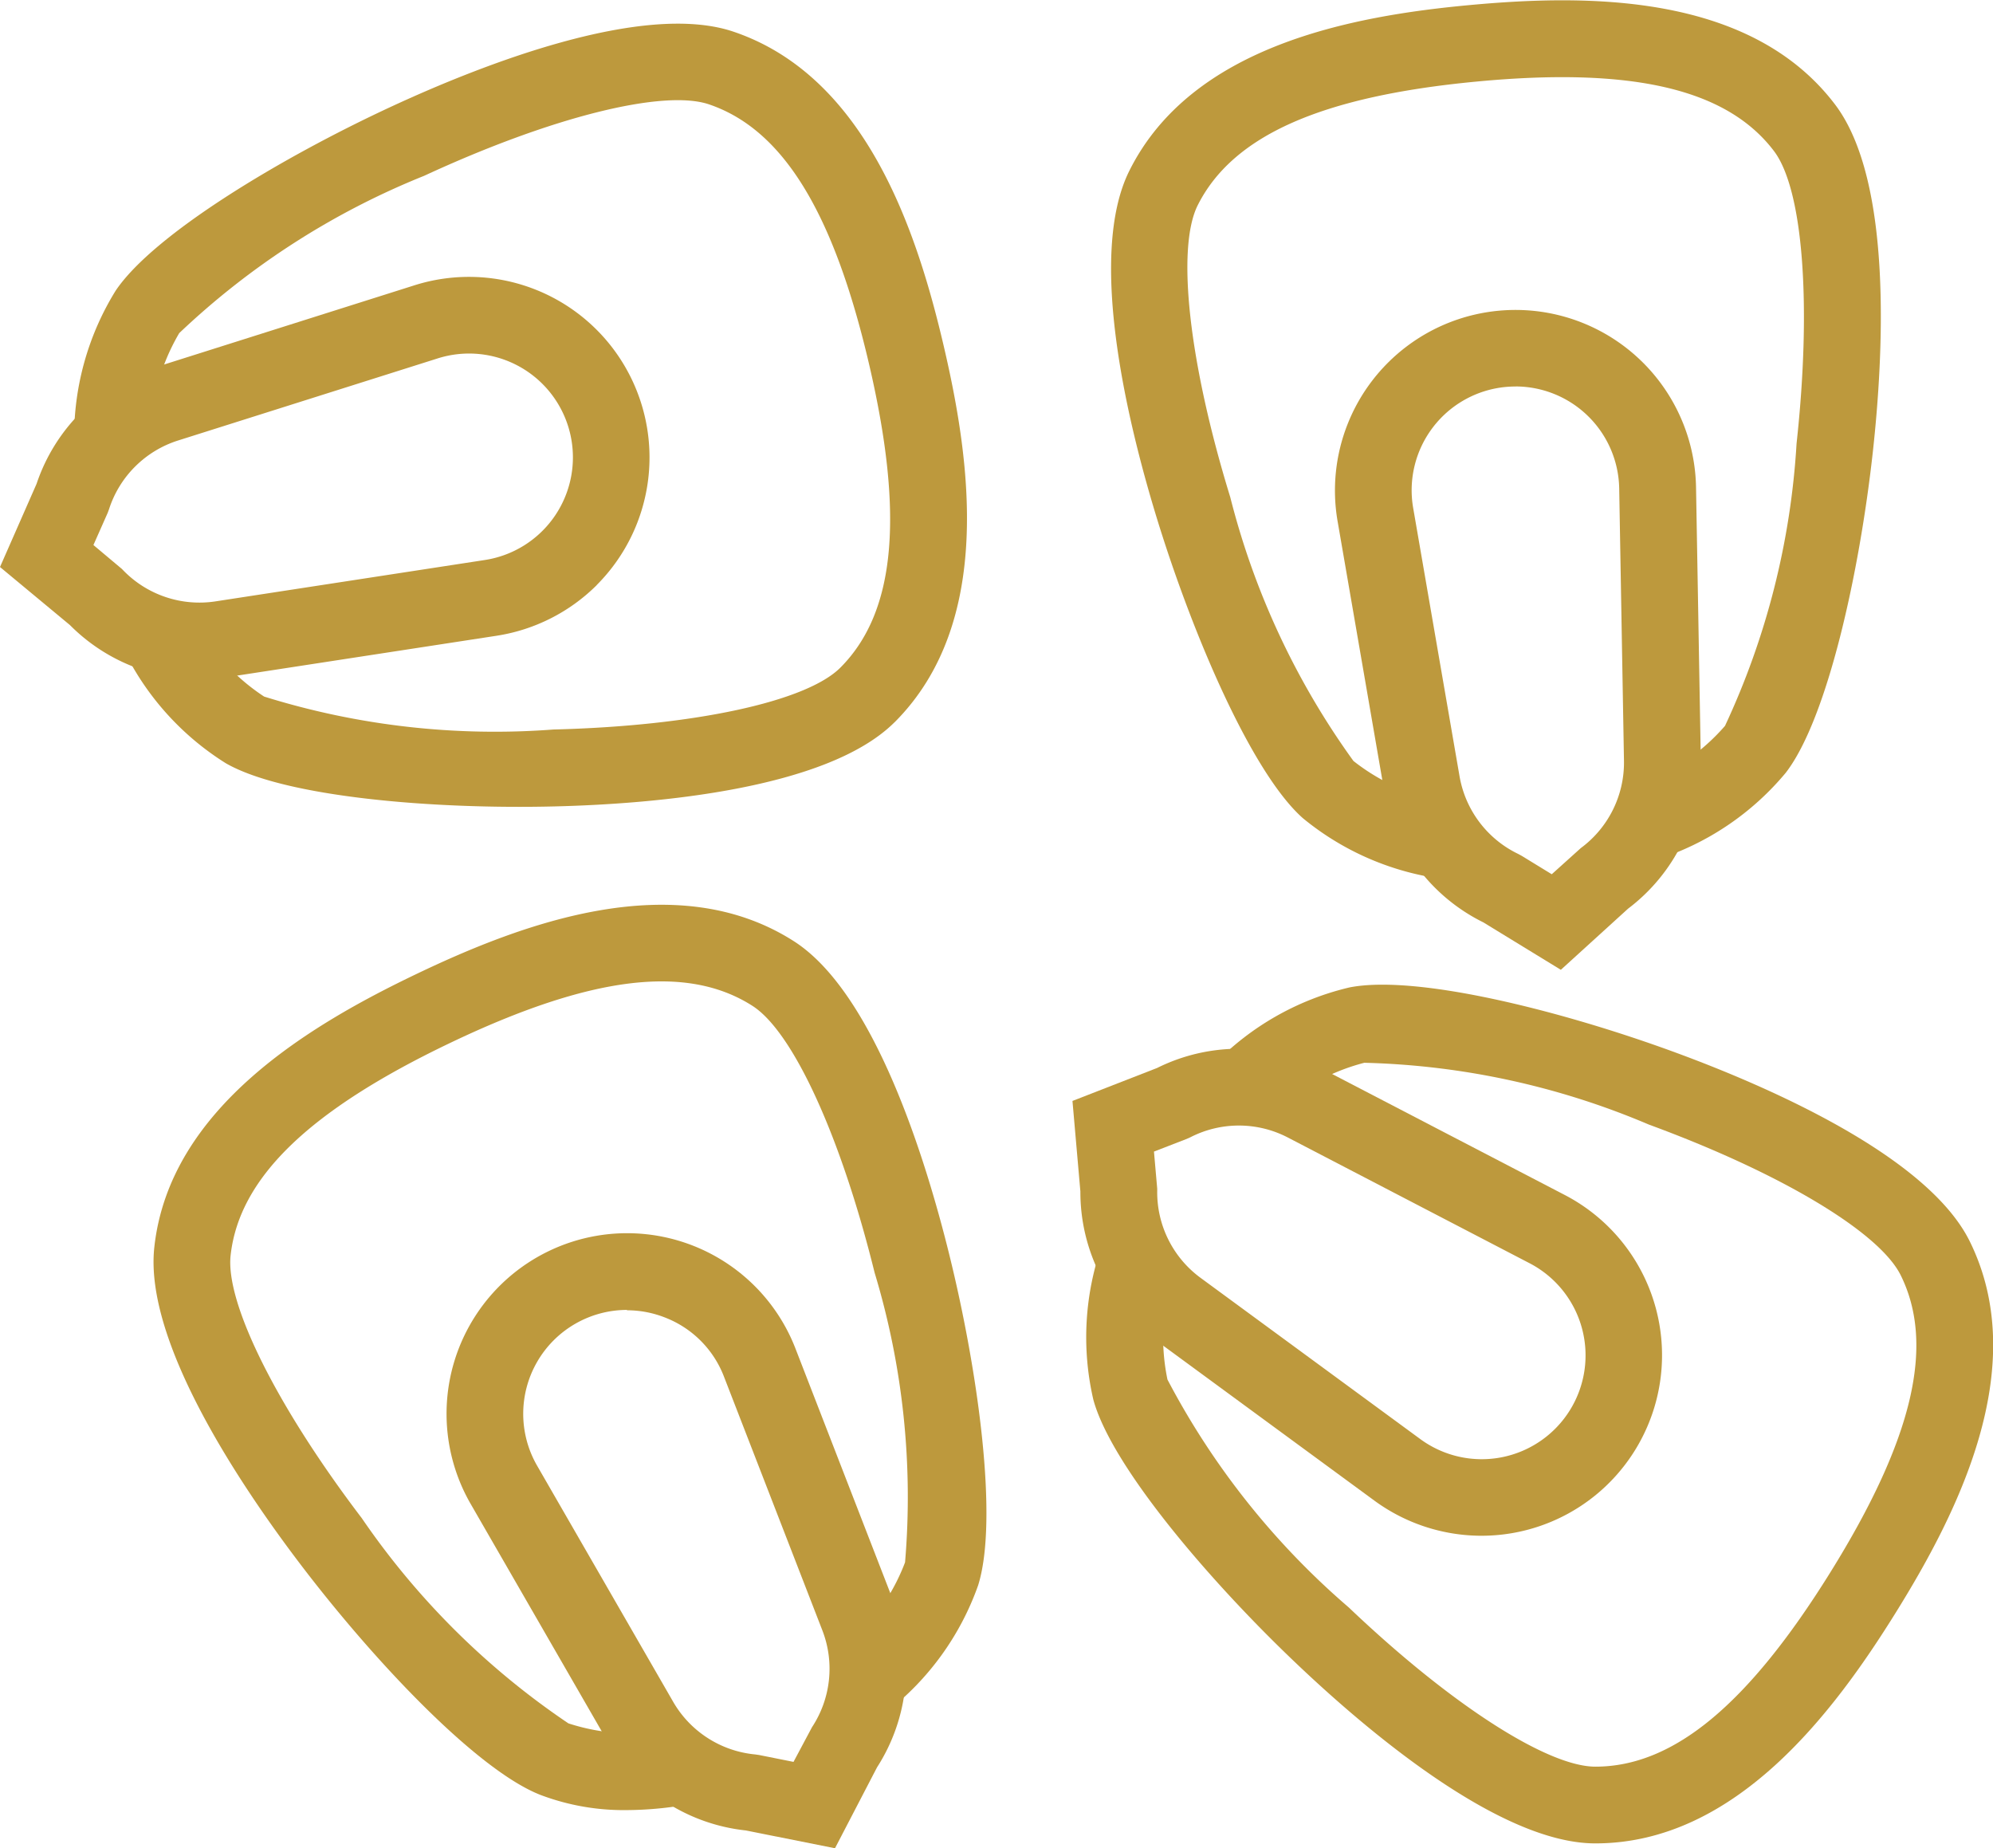
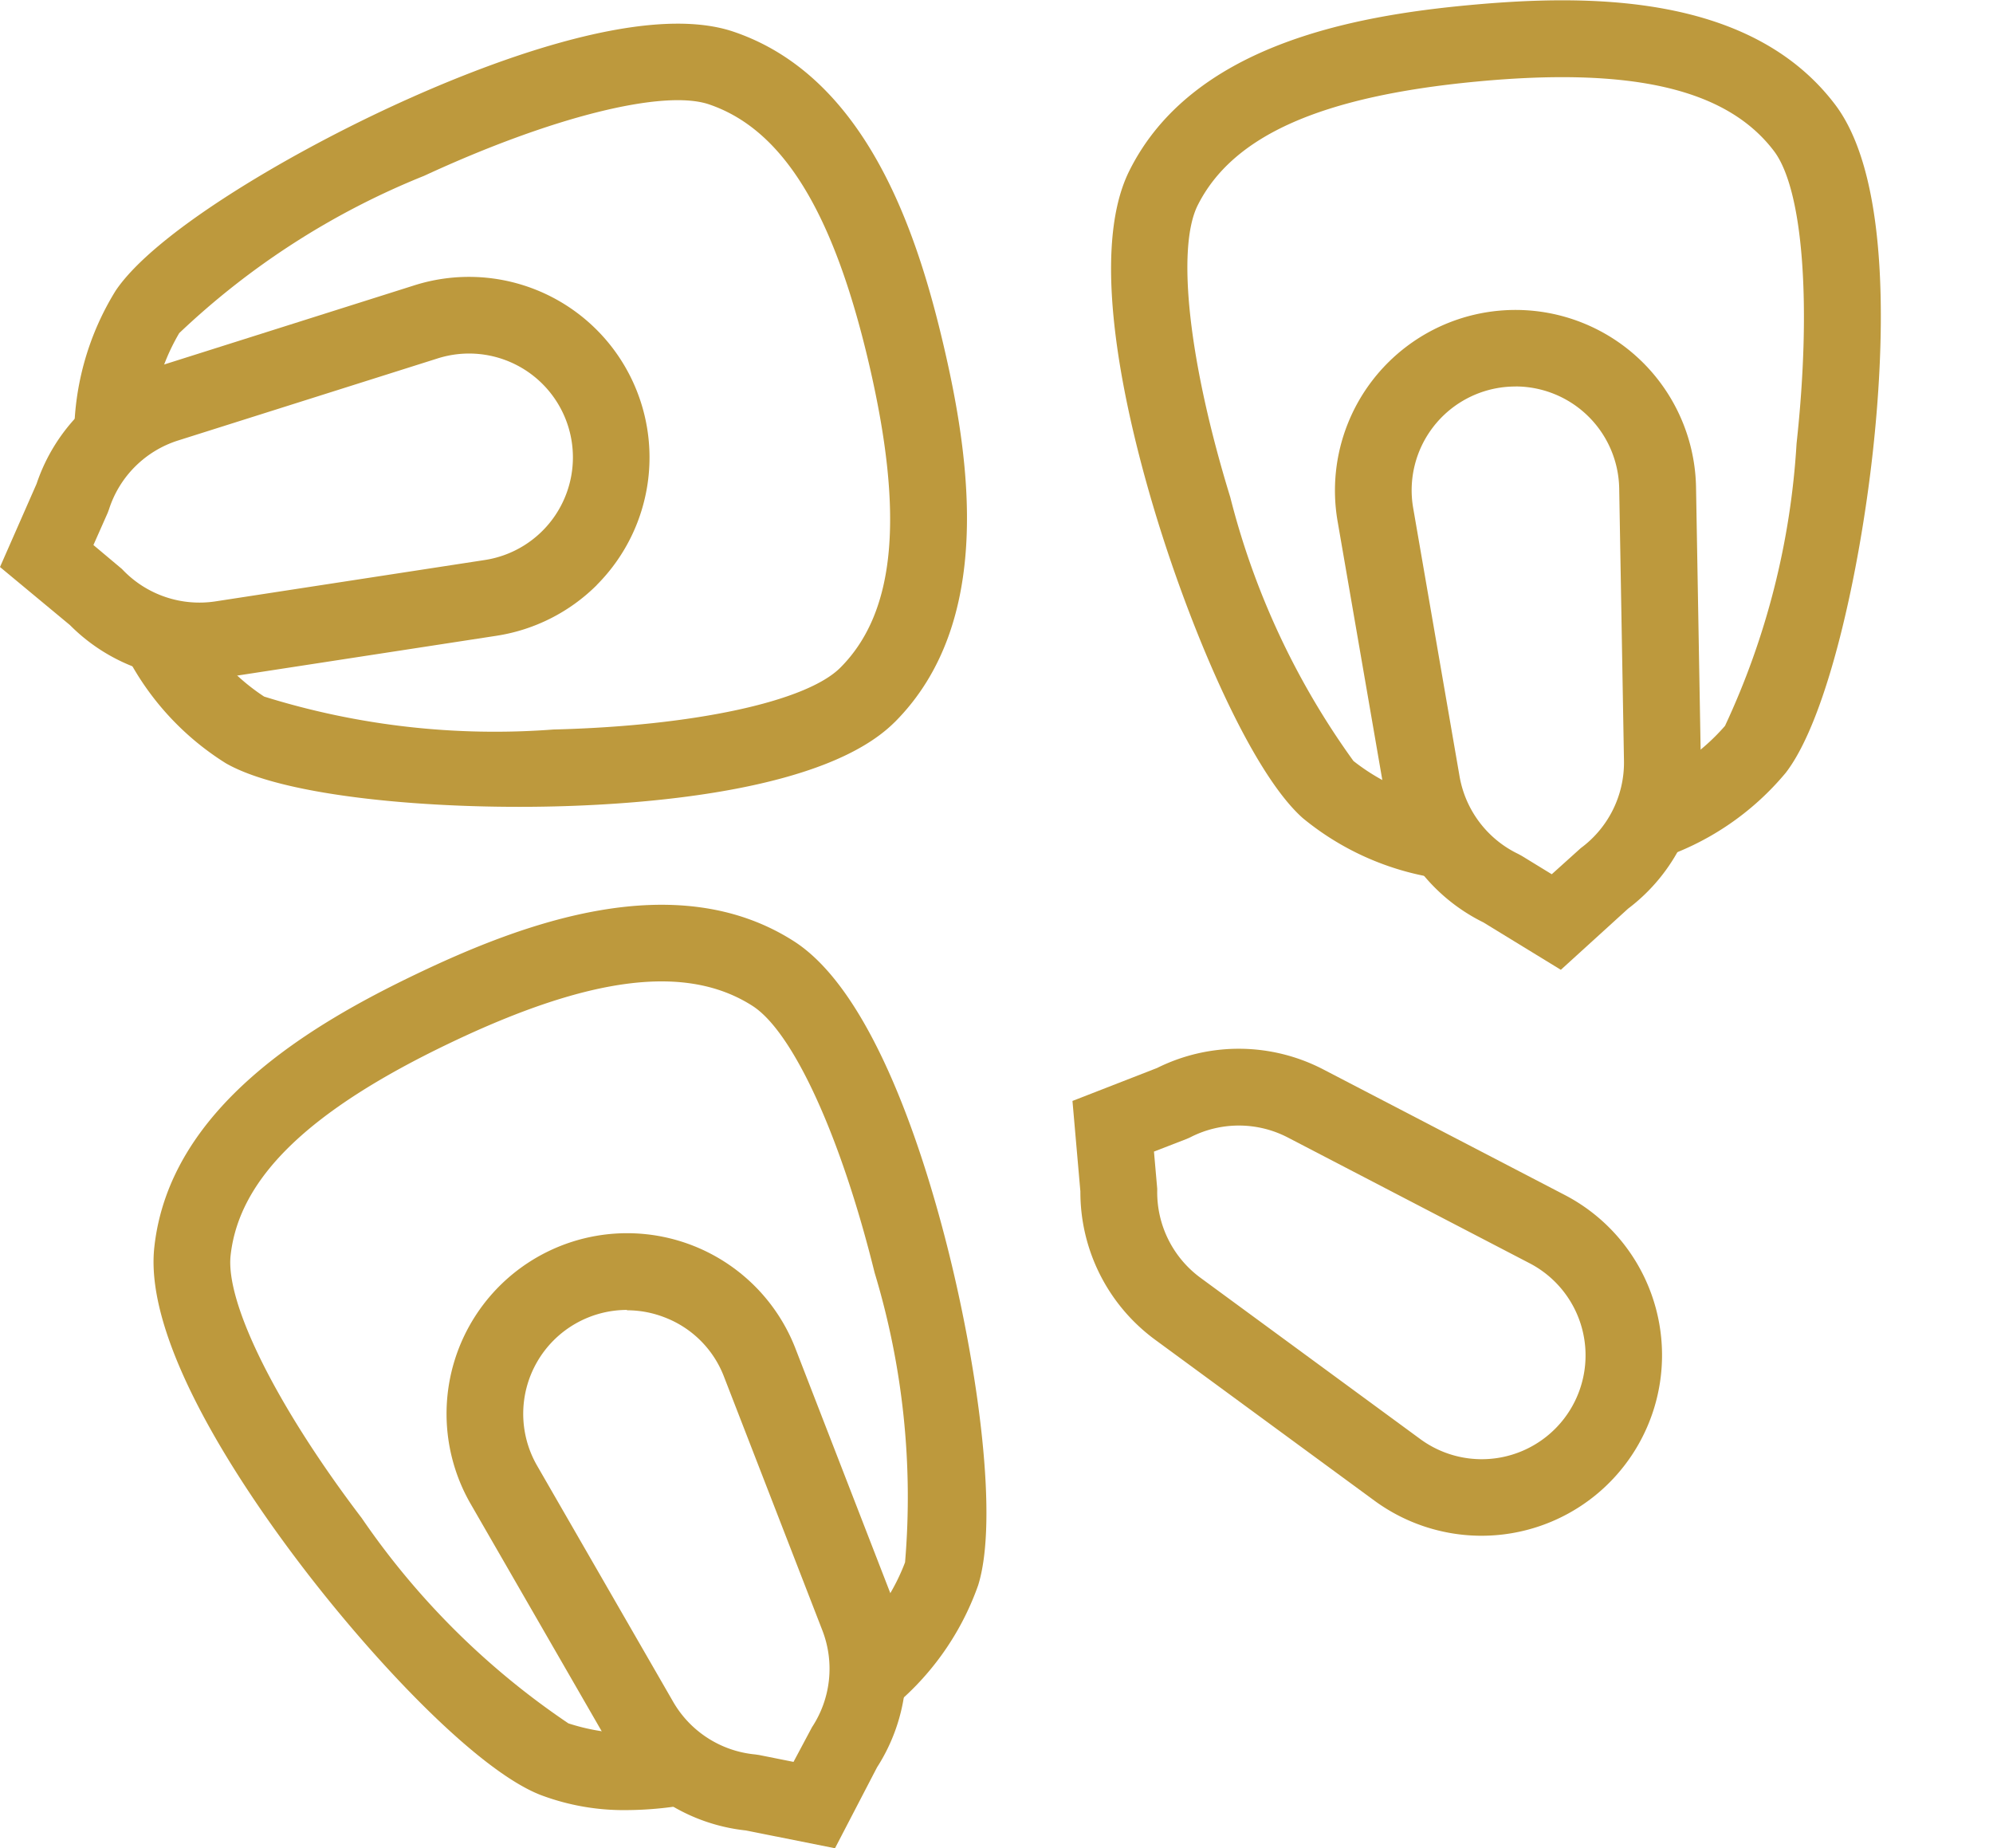
<svg xmlns="http://www.w3.org/2000/svg" id="Grupo_50" data-name="Grupo 50" width="39.274" height="36.42" viewBox="0 0 39.274 36.42">
  <defs>
    <clipPath id="clip-path">
      <rect id="Retângulo_44" data-name="Retângulo 44" width="39.274" height="36.42" fill="#bd993d" />
    </clipPath>
  </defs>
  <g id="Grupo_46" data-name="Grupo 46" clip-path="url(#clip-path)">
    <path id="Caminho_61" data-name="Caminho 61" d="M33.332,159.254a4.638,4.638,0,0,1-1.706-.3c-1.252-.492-3.274-2.633-4.722-4.536-1.166-1.532-3.091-4.381-2.885-6.255.3-2.755,3.094-4.393,5.167-5.385s5.1-2.139,7.435-.646c1.588,1.015,2.6,4.3,3.062,6.17.574,2.322.973,5.24.57,6.523a5.461,5.461,0,0,1-1.8,2.492l-.972-1.16a4.057,4.057,0,0,0,1.332-1.785,15.265,15.265,0,0,0-.6-5.708c-.663-2.683-1.608-4.747-2.408-5.258-1.294-.827-3.19-.593-5.967.736s-4.149,2.659-4.316,4.185c-.1.943.911,2.974,2.585,5.174a15.265,15.265,0,0,0,4.072,4.044,4.058,4.058,0,0,0,2.226.082l.294,1.484a7.052,7.052,0,0,1-1.366.143" transform="translate(-20.978 -123.586)" fill="#bd993d" />
    <path id="Caminho_62" data-name="Caminho 62" d="M77.453,204.885l-1.757-.351a3.609,3.609,0,0,1-2.741-1.783L70.274,198.1a3.558,3.558,0,1,1,6.4-3.063l1.939,5a3.609,3.609,0,0,1-.331,3.253Zm-4.1-10.608a2.047,2.047,0,0,0-1.77,3.069L74.265,202a2.093,2.093,0,0,0,1.614,1.036l.077.011.68.136L77,202.5a2.093,2.093,0,0,0,.205-1.907l-1.939-5a2.025,2.025,0,0,0-1.154-1.163,2.046,2.046,0,0,0-.755-.146" transform="translate(-60.999 -168.465)" fill="#bd993d" />
    <path id="Caminho_63" data-name="Caminho 63" d="M180.276,17.329a5.46,5.46,0,0,1-2.829-1.208c-1.006-.893-2.165-3.6-2.869-5.886-.566-1.84-1.39-5.178-.551-6.866C175.261.887,178.446.312,180.734.1s5.524-.249,7.2,1.957c1.141,1.5.957,4.934.746,6.848-.262,2.377-.894,5.254-1.714,6.32a5.461,5.461,0,0,1-2.553,1.717l-.512-1.423a4.06,4.06,0,0,0,1.866-1.216,15.265,15.265,0,0,0,1.41-5.563c.3-2.747.128-5.011-.447-5.766-.929-1.222-2.79-1.657-5.855-1.367s-4.811,1.065-5.5,2.44c-.423.85-.171,3.106.642,5.748a15.267,15.267,0,0,0,2.428,5.2,4.057,4.057,0,0,0,2.061.845Z" transform="translate(-151.774 0)" fill="#bd993d" />
    <path id="Caminho_64" data-name="Caminho 64" d="M213.12,61.427l-1.528-.935a3.608,3.608,0,0,1-1.958-2.619l-.914-5.288a3.558,3.558,0,1,1,7.064-.668l.094,5.366a3.609,3.609,0,0,1-1.433,2.939Zm-.887-11.494q-.1,0-.2.009a2.045,2.045,0,0,0-1.823,2.385l.914,5.288a2.094,2.094,0,0,0,1.158,1.53l.068.037.591.362.573-.516a2.094,2.094,0,0,0,.85-1.72l-.094-5.366a2.046,2.046,0,0,0-2.039-2.01" transform="translate(-182.362 -42.317)" fill="#bd993d" />
-     <path id="Caminho_65" data-name="Caminho 65" d="M179.767,170.823h0c-1.885,0-4.506-2.227-5.9-3.554-1.733-1.648-3.639-3.893-3.991-5.191a5.462,5.462,0,0,1,.18-3.071l1.443.455a4.057,4.057,0,0,0-.162,2.221,15.267,15.267,0,0,0,3.573,4.491c2,1.905,3.91,3.136,4.859,3.137h0c1.535,0,3.007-1.217,4.632-3.831s2.066-4.474,1.386-5.851c-.42-.851-2.368-2.017-4.963-2.97a15.273,15.273,0,0,0-5.608-1.218,4.058,4.058,0,0,0-1.92,1.128l-1.046-1.093a5.46,5.46,0,0,1,2.675-1.52c1.32-.259,4.176.457,6.421,1.282,1.807.664,4.963,2.03,5.8,3.72,1.227,2.485-.244,5.367-1.458,7.319s-3.147,4.545-5.917,4.546" transform="translate(-148.331 -134.499)" fill="#bd993d" />
    <path id="Caminho_66" data-name="Caminho 66" d="M175.694,173.516a3.571,3.571,0,0,1-2.109-.689l-4.327-3.175a3.609,3.609,0,0,1-1.471-2.92l-.156-1.784,1.669-.65a3.609,3.609,0,0,1,3.27.027l4.762,2.476a3.558,3.558,0,0,1-1.638,6.715m-6.457-7.57.064.73v.039a2.093,2.093,0,0,0,.853,1.718l4.327,3.175a2.046,2.046,0,1,0,2.154-3.464l-4.761-2.476a2.094,2.094,0,0,0-1.918-.005l-.071.032Z" transform="translate(-146.497 -143.254)" fill="#bd993d" />
    <path id="Caminho_67" data-name="Caminho 67" d="M27.768,17.467l0,0c-1.333,1.332-4.761,1.612-6.685,1.66-2.391.06-5.326-.18-6.493-.849a5.46,5.46,0,0,1-2.045-2.3l1.342-.7a4.057,4.057,0,0,0,1.456,1.685,15.267,15.267,0,0,0,5.7.649c2.763-.069,4.982-.547,5.654-1.218h0c1.086-1.086,1.266-2.987.566-5.985s-1.7-4.624-3.157-5.117c-.9-.3-3.1.248-5.609,1.409a15.272,15.272,0,0,0-4.827,3.1,4.058,4.058,0,0,0-.56,2.155L11.6,11.931a5.461,5.461,0,0,1,.817-2.966c.75-1.116,3.276-2.629,5.447-3.634,1.747-.808,4.945-2.074,6.73-1.469,2.625.889,3.622,3.968,4.144,6.206s.989,5.439-.97,7.4" transform="translate(-10.138 -3.237)" fill="#bd993d" />
    <path id="Caminho_68" data-name="Caminho 68" d="M11.761,49.355a3.571,3.571,0,0,1-1.978,1l-5.3.814a3.609,3.609,0,0,1-3.105-1.025L0,49l.721-1.64a3.609,3.609,0,0,1,2.332-2.293L8.17,43.448a3.558,3.558,0,0,1,3.59,5.906m-9.919-.787.561.471.027.028a2.092,2.092,0,0,0,1.818.611l5.3-.814a2.046,2.046,0,1,0-.927-3.972L3.509,46.507a2.094,2.094,0,0,0-1.36,1.353l-.027.073Z" transform="translate(0 -37.827)" fill="#bd993d" />
  </g>
</svg>